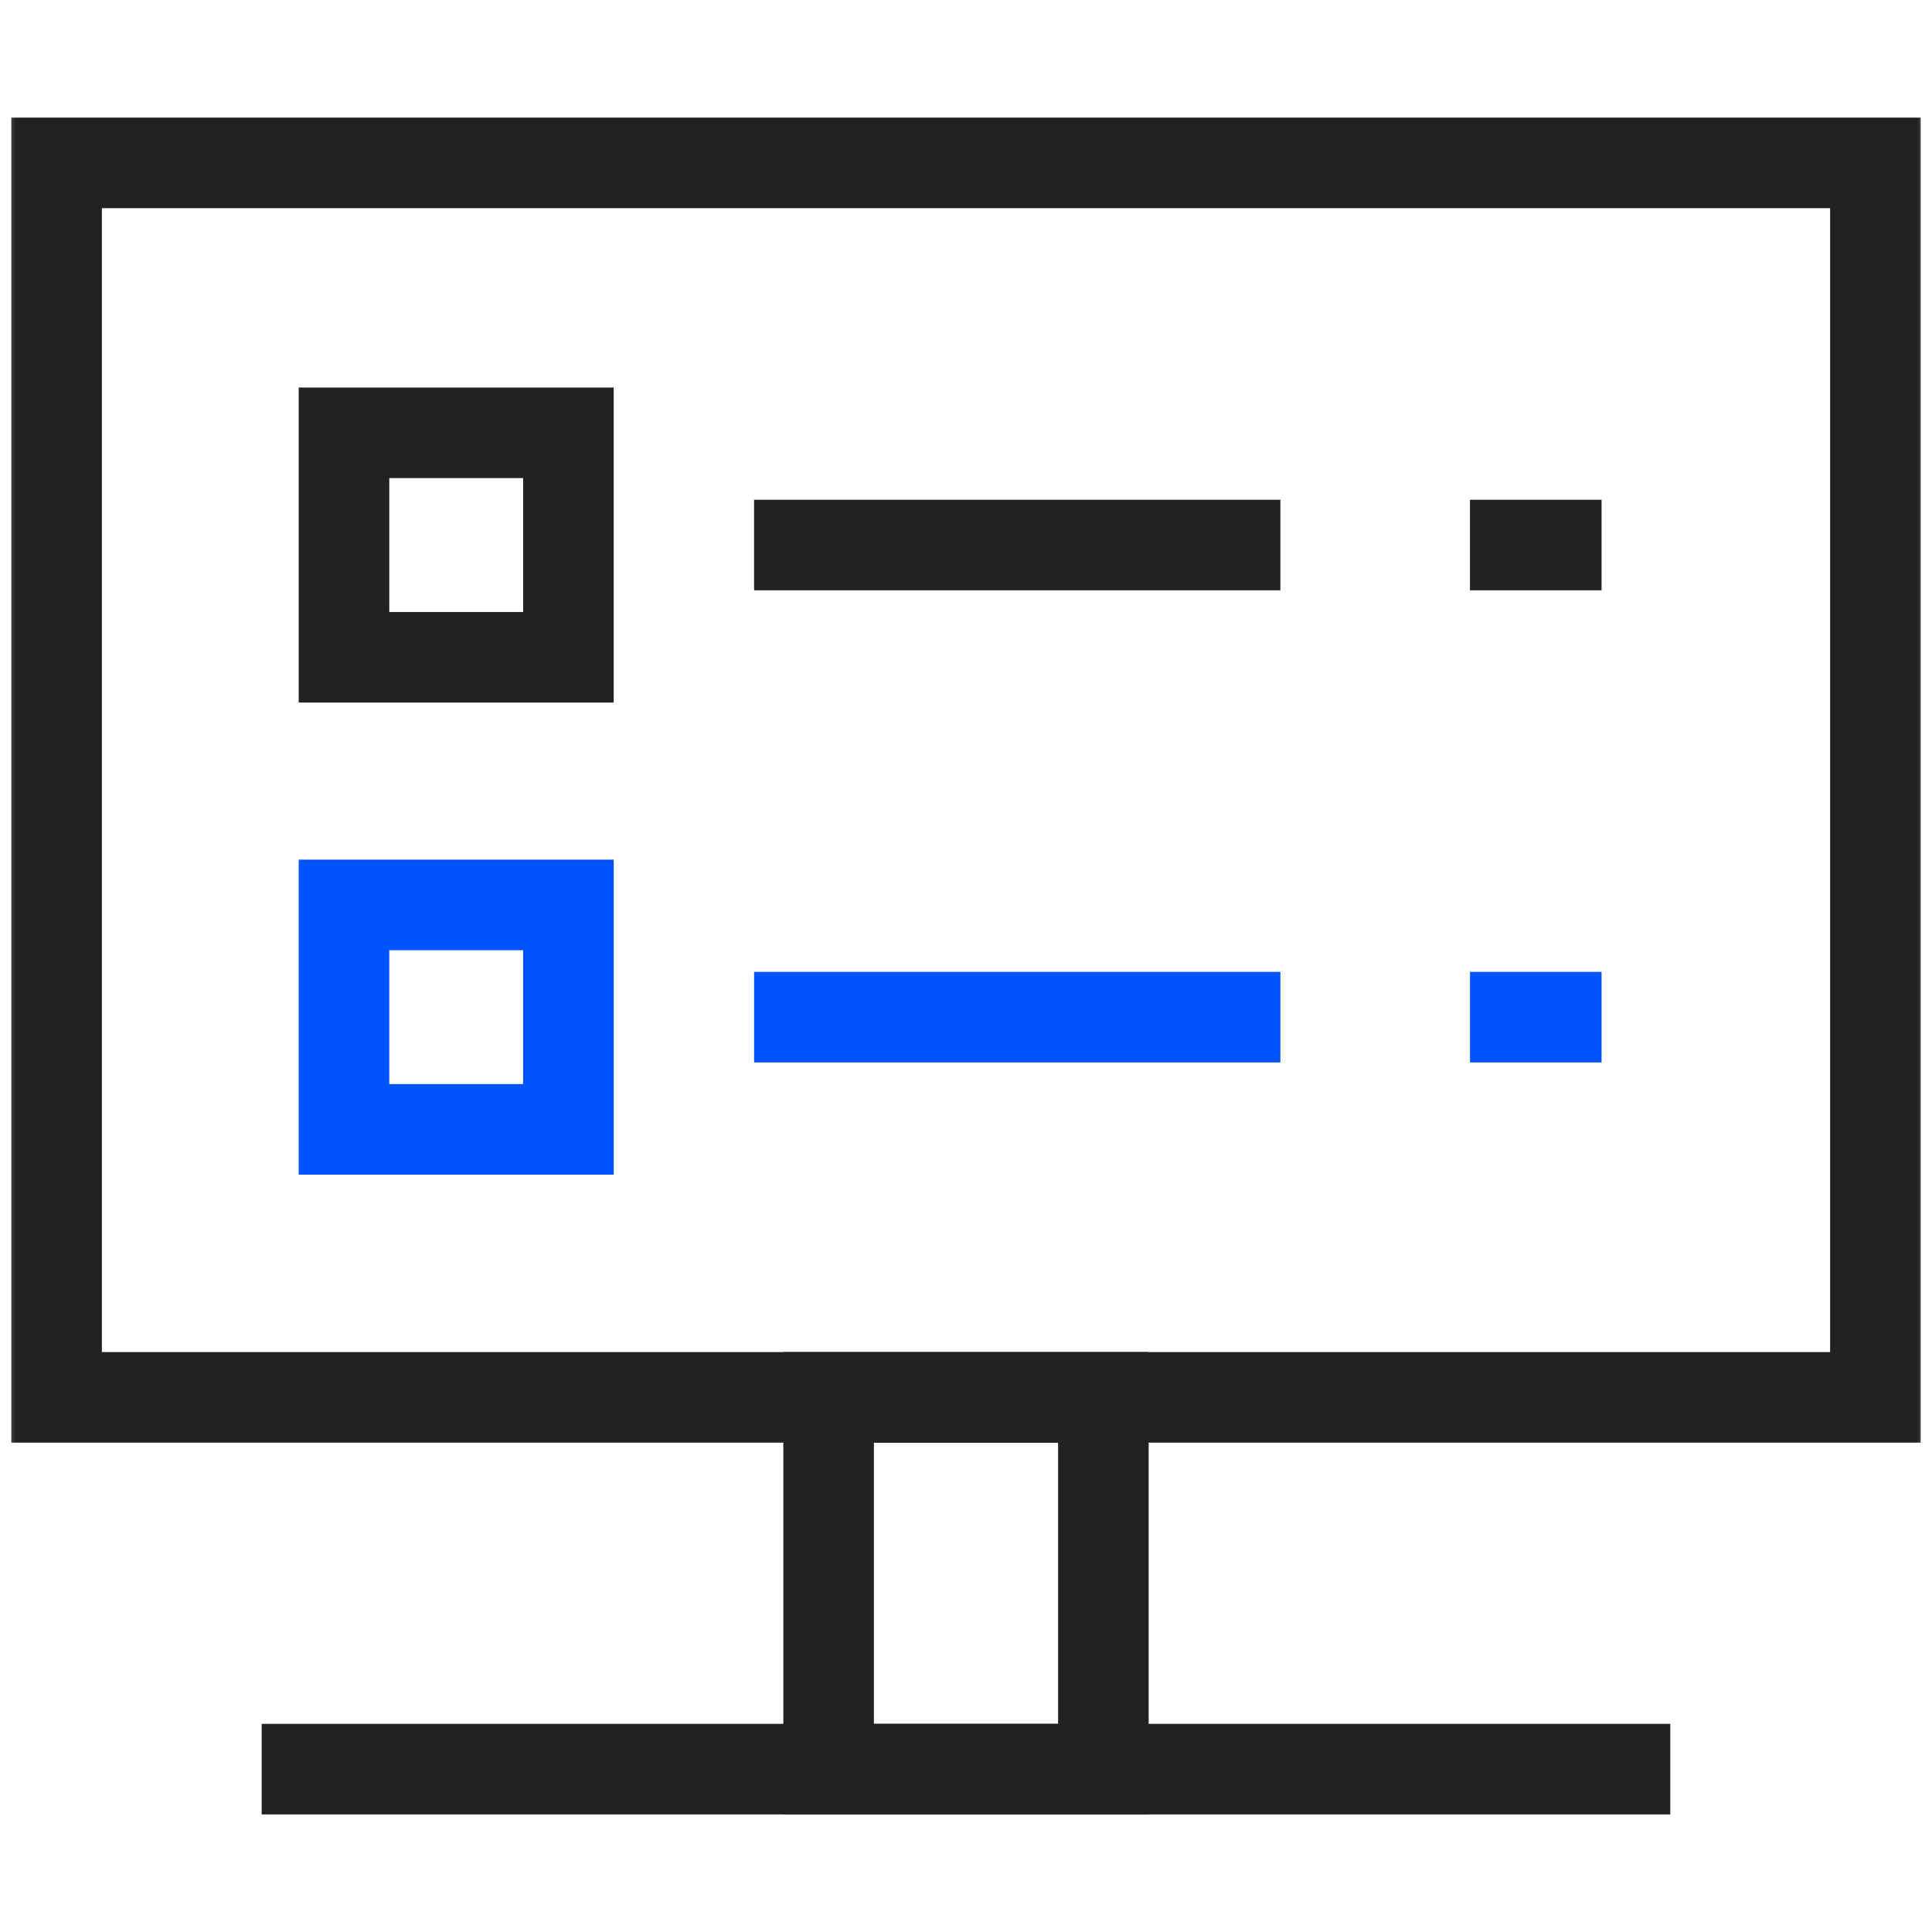
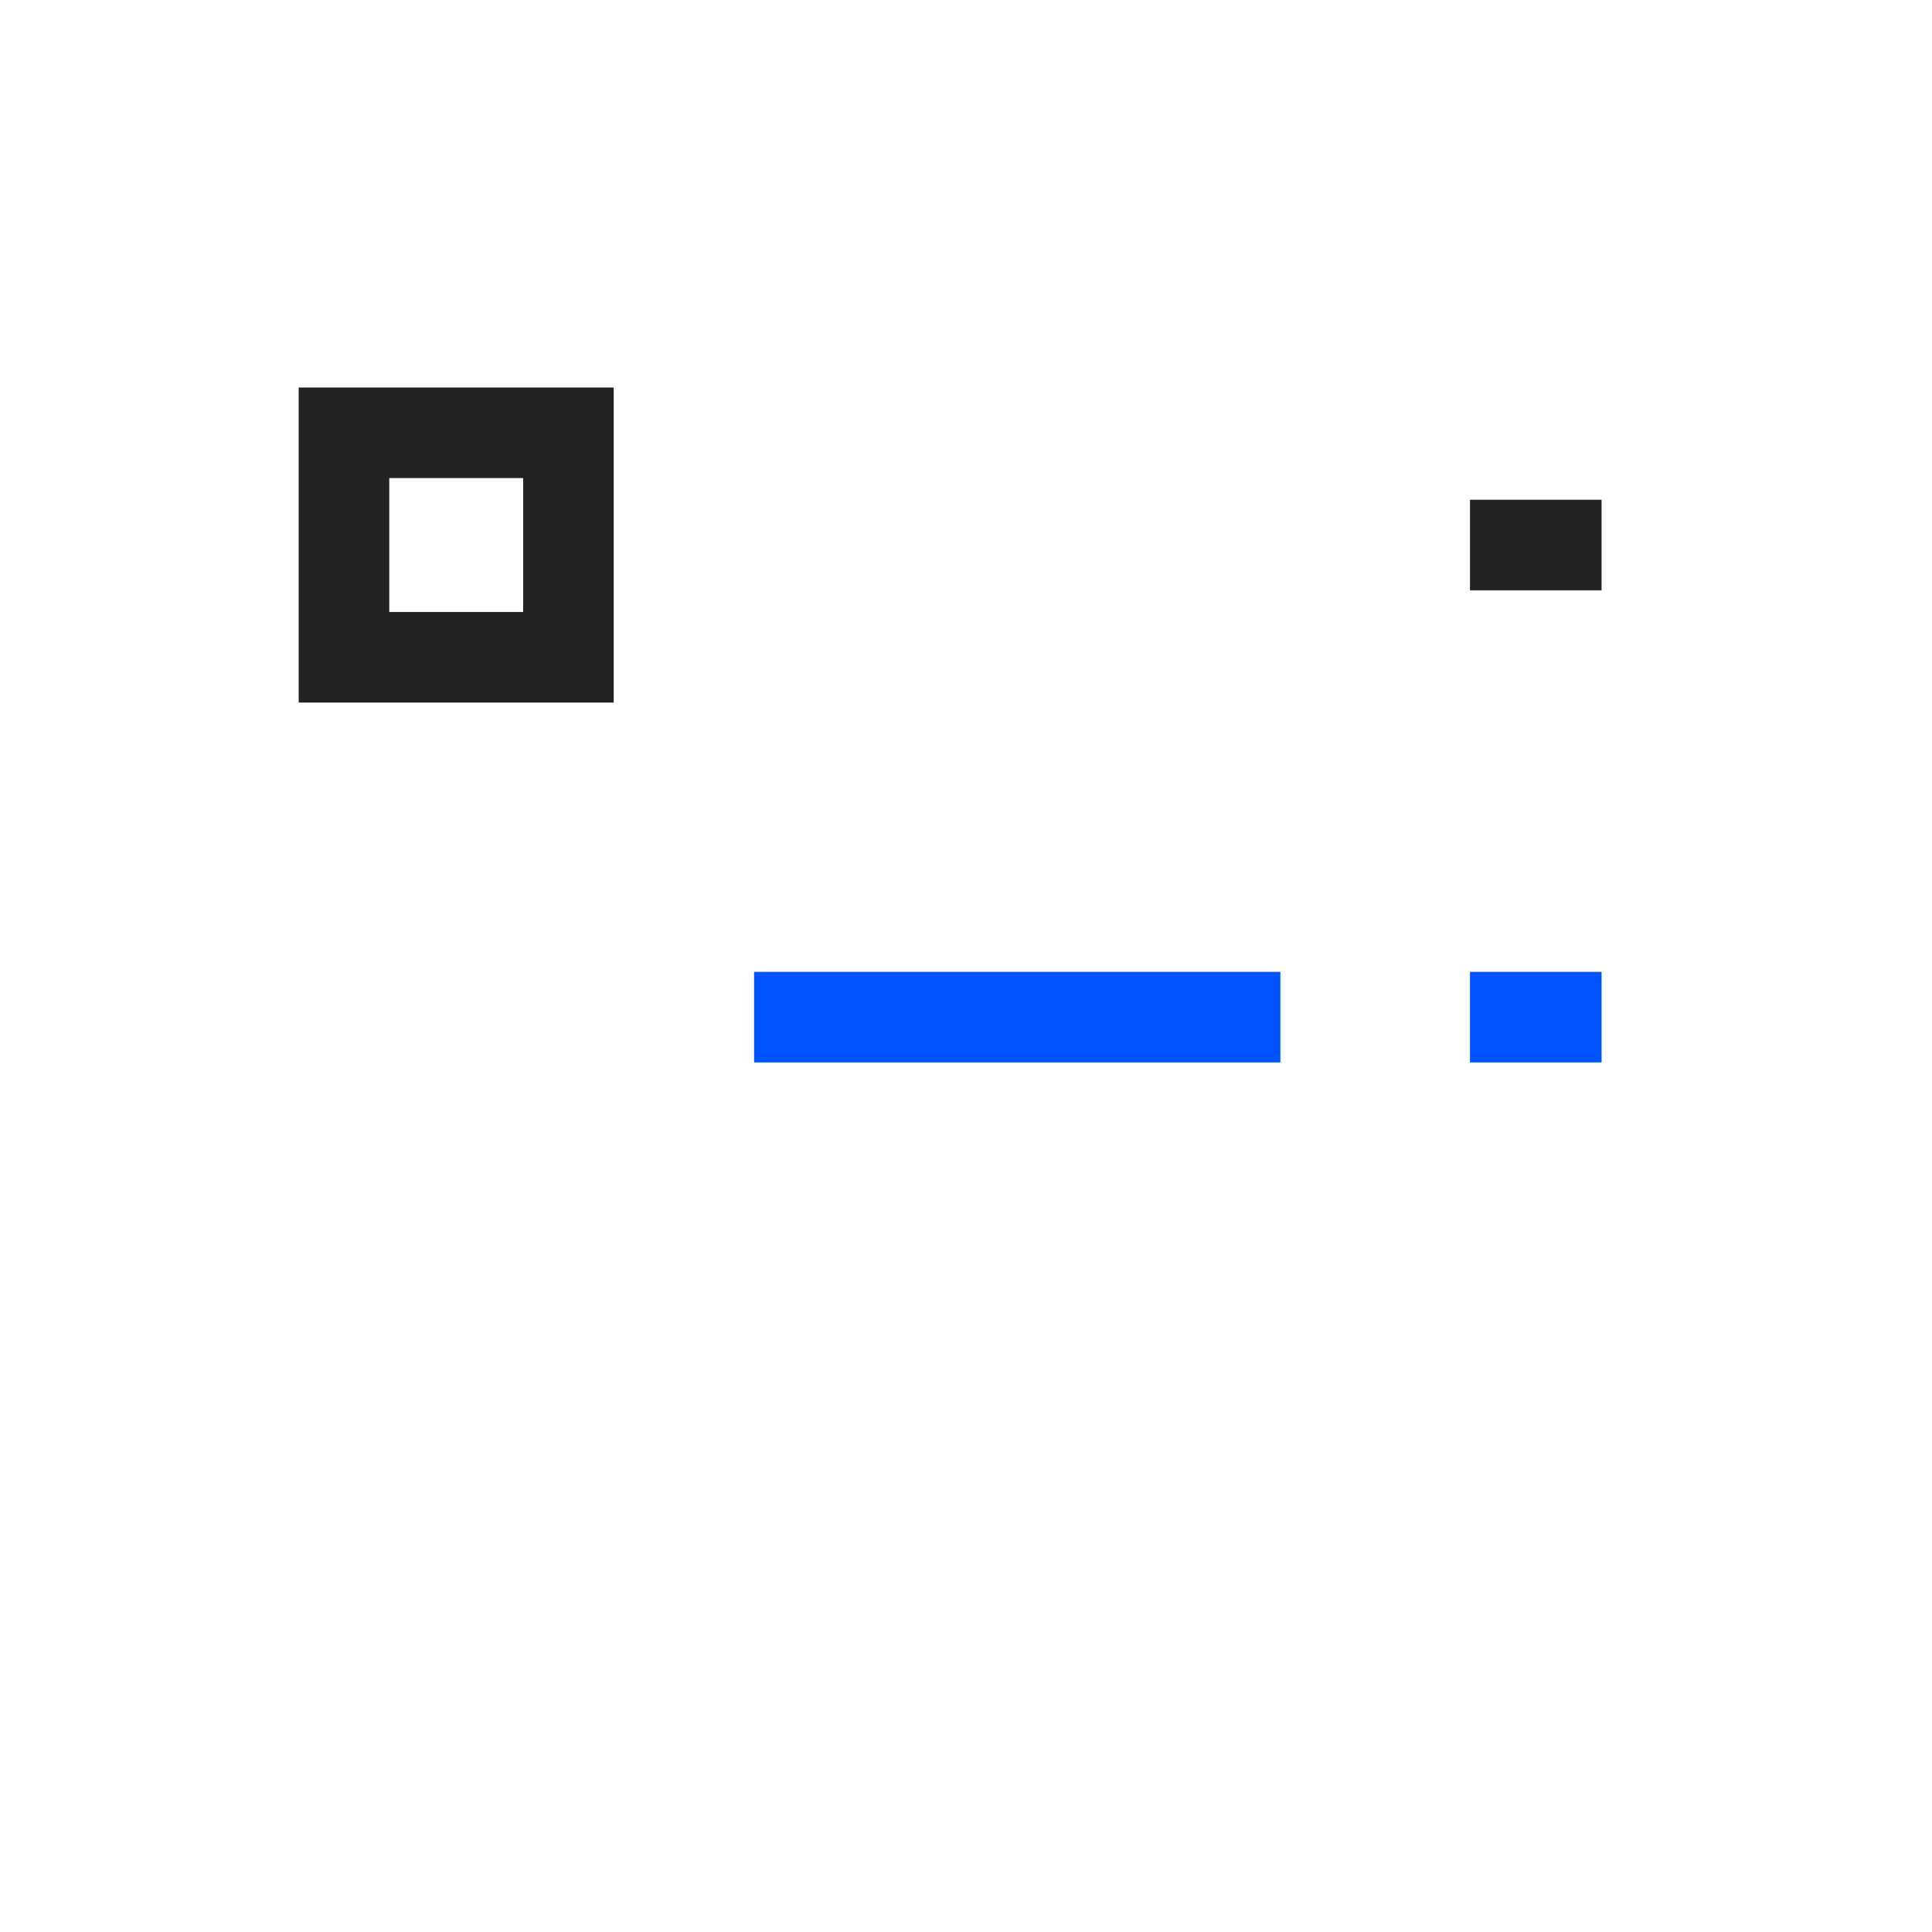
<svg xmlns="http://www.w3.org/2000/svg" width="64" height="64" viewBox="0 0 64 64" fill="none">
  <mask id="mask0_5137_839" style="mask-type:luminance" maskUnits="userSpaceOnUse" x="0" y="0" width="64" height="64">
-     <path d="M0 3.8147e-06H64V64H0V3.8147e-06Z" fill="white" />
-   </mask>
+     </mask>
  <g mask="url(#mask0_5137_839)">
-     <path d="M62.125 46.289H1.875V5.396H62.125V46.289Z" stroke="#222222" stroke-width="3" stroke-miterlimit="10" />
-     <path d="M36.551 58.605H27.449V46.289H36.551V58.605Z" stroke="#222222" stroke-width="3" stroke-miterlimit="10" />
    <path d="M8.668 58.605H55.33" stroke="#222222" stroke-width="3" stroke-miterlimit="10" />
  </g>
  <path d="M18.83 21.773H11.395V14.337H18.83V21.773Z" stroke="#222222" stroke-width="3" stroke-miterlimit="10" />
-   <path d="M24.98 18.055H42.414" stroke="#222222" stroke-width="3" stroke-miterlimit="10" />
-   <path d="M18.83 37.412H11.395V29.977H18.83V37.412Z" stroke="#0054FF" stroke-width="3" stroke-miterlimit="10" />
  <path d="M24.98 33.694H42.414" stroke="#0054FF" stroke-width="3" stroke-miterlimit="10" />
  <path d="M48.695 18.055H53.054" stroke="#222222" stroke-width="3" stroke-miterlimit="10" />
  <path d="M48.695 33.694H53.054" stroke="#0054FF" stroke-width="3" stroke-miterlimit="10" />
</svg>